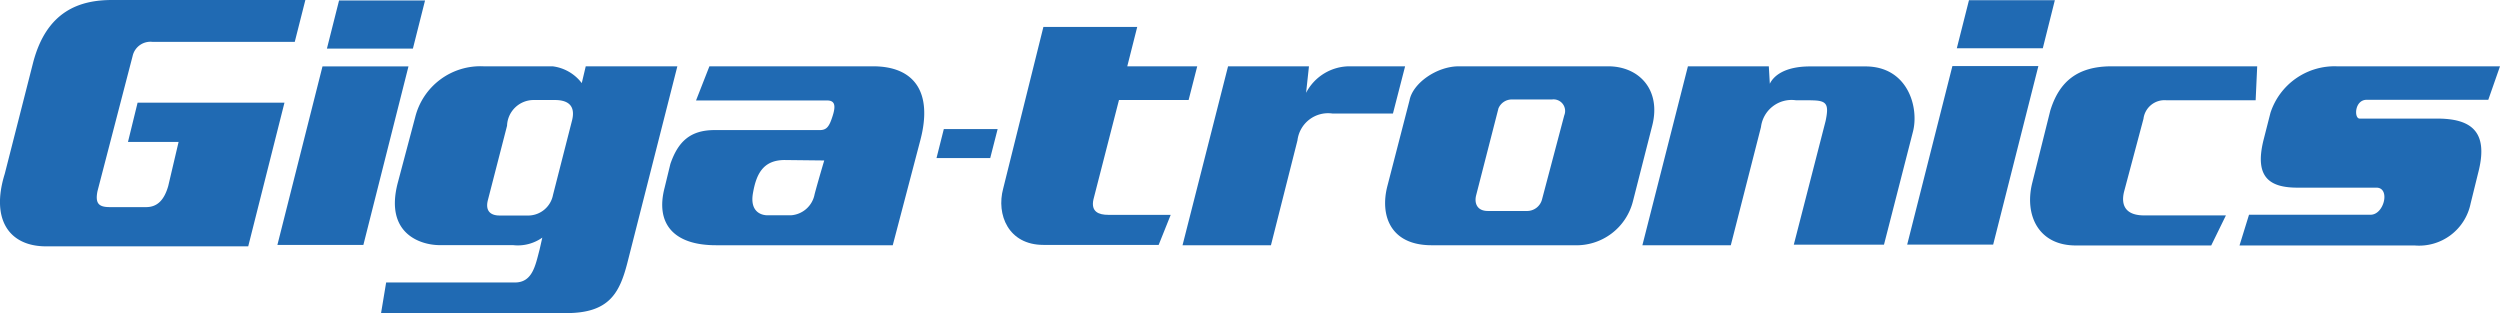
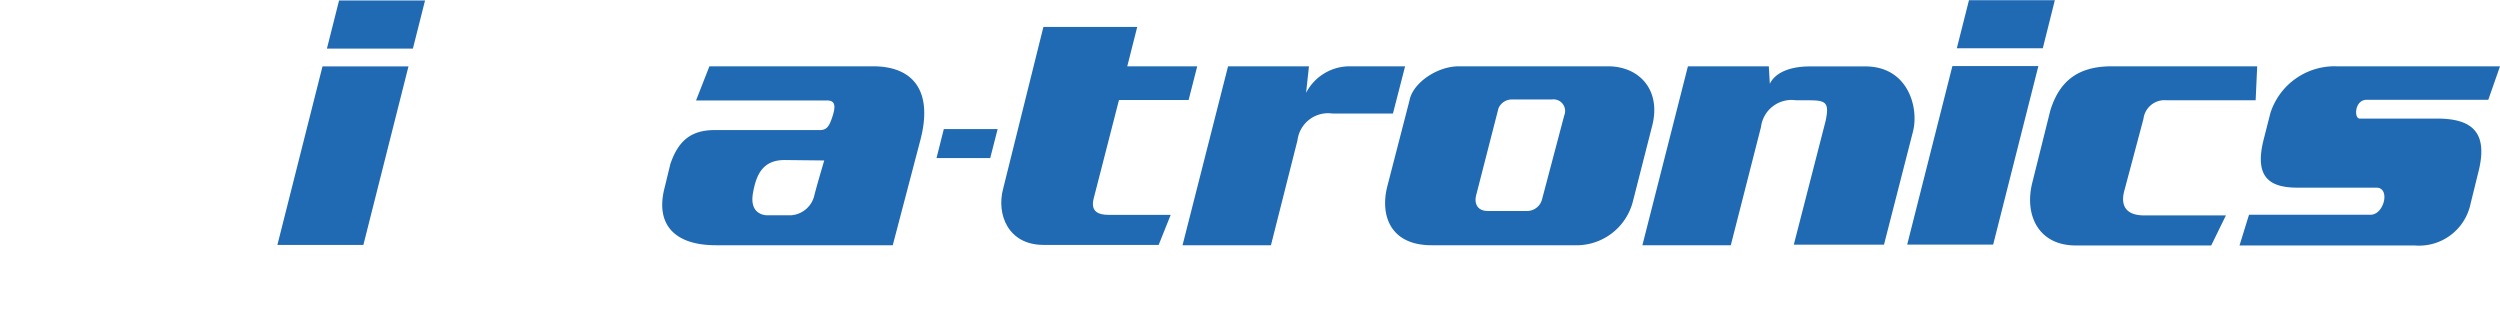
<svg xmlns="http://www.w3.org/2000/svg" viewBox="0 0 226.21 28.33">
  <defs>
    <style>.a{fill:#206ab3;}</style>
  </defs>
-   <path class="a" d="M27.63,0H10.14C7.2,0,4.22,1,3,5.65L.43,15.73c-1.28,4.11.38,6.56,3.74,6.56H22.46l3.28-13-13.29,0-.87,3.55h4.58l-.94,4c-.37,1.28-1,1.9-2,1.9H9.94c-1,0-1.34-.32-1.12-1.44L12,5.07a1.65,1.65,0,0,1,1.81-1.28H26.67Z" />
  <polygon class="a" points="37.36 4.4 29.58 4.4 30.68 0.04 38.46 0.04 37.36 4.4" />
  <polygon class="a" points="32.88 22.16 25.1 22.16 29.18 6.01 36.96 6.01 32.88 22.16" />
-   <path class="a" d="M61.29,6,56.77,23.77c-.71,2.76-1.66,4.56-5.52,4.56H34.48l.46-2.77H46.59c1.59,0,1.85-1.52,2.24-3l.24-1.06a3.83,3.83,0,0,1-2.65.68H39.78c-1.68,0-5-1-3.79-5.63l1.58-5.95A6.08,6.08,0,0,1,43.75,6H50a3.91,3.91,0,0,1,2.64,1.52L53,6ZM50.23,9.05h-2a2.41,2.41,0,0,0-2.35,2.33l-1.74,6.75c-.27,1.1.42,1.37,1.05,1.37h2.48a2.3,2.3,0,0,0,2.37-1.87l1.73-6.77c.31-1.3-.37-1.81-1.56-1.81" />
  <path class="a" d="M64.19,6H79c3.68,0,5.43,2.28,4.28,6.67l-2.5,9.52h-16c-3.88,0-5.47-2-4.65-5.18l.53-2.18c.69-2,1.78-3.06,4-3.06h9.52c.64,0,.87-.34,1.18-1.34s.1-1.34-.53-1.34l-11.85,0ZM71,14.48c-2,0-2.58,1.34-2.87,3s.72,2,1.32,2h2.12a2.34,2.34,0,0,0,2.14-1.91c.31-1.17.87-3.05.87-3.05Z" />
  <polygon class="a" points="89.6 14.3 84.74 14.3 85.4 11.68 90.27 11.68 89.6 14.3" />
  <path class="a" d="M101.25,9.05h6.3L108.33,6H102l.9-3.56H94.41L90.77,17.07c-.63,2.34.46,5.09,3.65,5.09h10.42l1.09-2.72h-5.65c-.87,0-1.59-.28-1.34-1.4Z" />
  <path class="a" d="M122.18,6a4.44,4.44,0,0,0-4,2.4L118.44,6h-7.32L107,22.19h8l2.4-9.49a2.79,2.79,0,0,1,3.15-2.43h5.49L127.14,6Z" />
  <path class="a" d="M163.82,9.07h-1.33a2.79,2.79,0,0,0-3.15,2.43l-2.73,10.69h-8L152.73,6h7.32l.09,1.58c.31-.65,1.25-1.57,3.65-1.57h5c3.87,0,4.88,3.76,4.29,5.95l-2.61,10.18h-8.16l2.88-11.2c.32-1.54.11-1.86-1.33-1.86" />
  <path class="a" d="M132,6h13.51c2.8,0,4.8,2.12,4,5.33l-1.75,6.86a5.27,5.27,0,0,1-5.33,4H129.54c-3.8,0-4.68-2.78-4-5.37l2-7.74C127.83,7.53,130,6,132,6m3.57,3.87-2,7.79c-.18.69.05,1.43,1.06,1.43h3.49A1.4,1.4,0,0,0,139.54,18l2-7.56A1.05,1.05,0,0,0,140.43,9h-3.65a1.31,1.31,0,0,0-1.2.82" />
  <path class="a" d="M204.24,6H191.07c-3.09,0-4.74,1.38-5.55,4l-1.65,6.61c-.69,2.88.59,5.6,3.95,5.6h12.26l1.33-2.72H194c-1.55,0-2.13-.8-1.81-2.13l1.76-6.61A1.92,1.92,0,0,1,196,9.07h8.1Z" />
  <path class="a" d="M226.21,6H211.44a6.1,6.1,0,0,0-6,4.21l-.64,2.51c-.8,3.3.53,4.26,3.09,4.26h7.14c1.28,0,.7,2.45-.53,2.45h-11l-.86,2.78h15.84a4.76,4.76,0,0,0,5.07-3.79l.74-3c.86-3.57-.74-4.69-3.78-4.69h-7c-.52,0-.47-1.7.64-1.7h11Z" />
  <polygon class="a" points="184.84 4.37 177.06 4.37 178.16 0.02 185.93 0.02 184.84 4.37" />
  <polygon class="a" points="180.35 22.13 172.57 22.13 176.66 5.98 184.44 5.98 180.35 22.13" />
</svg>